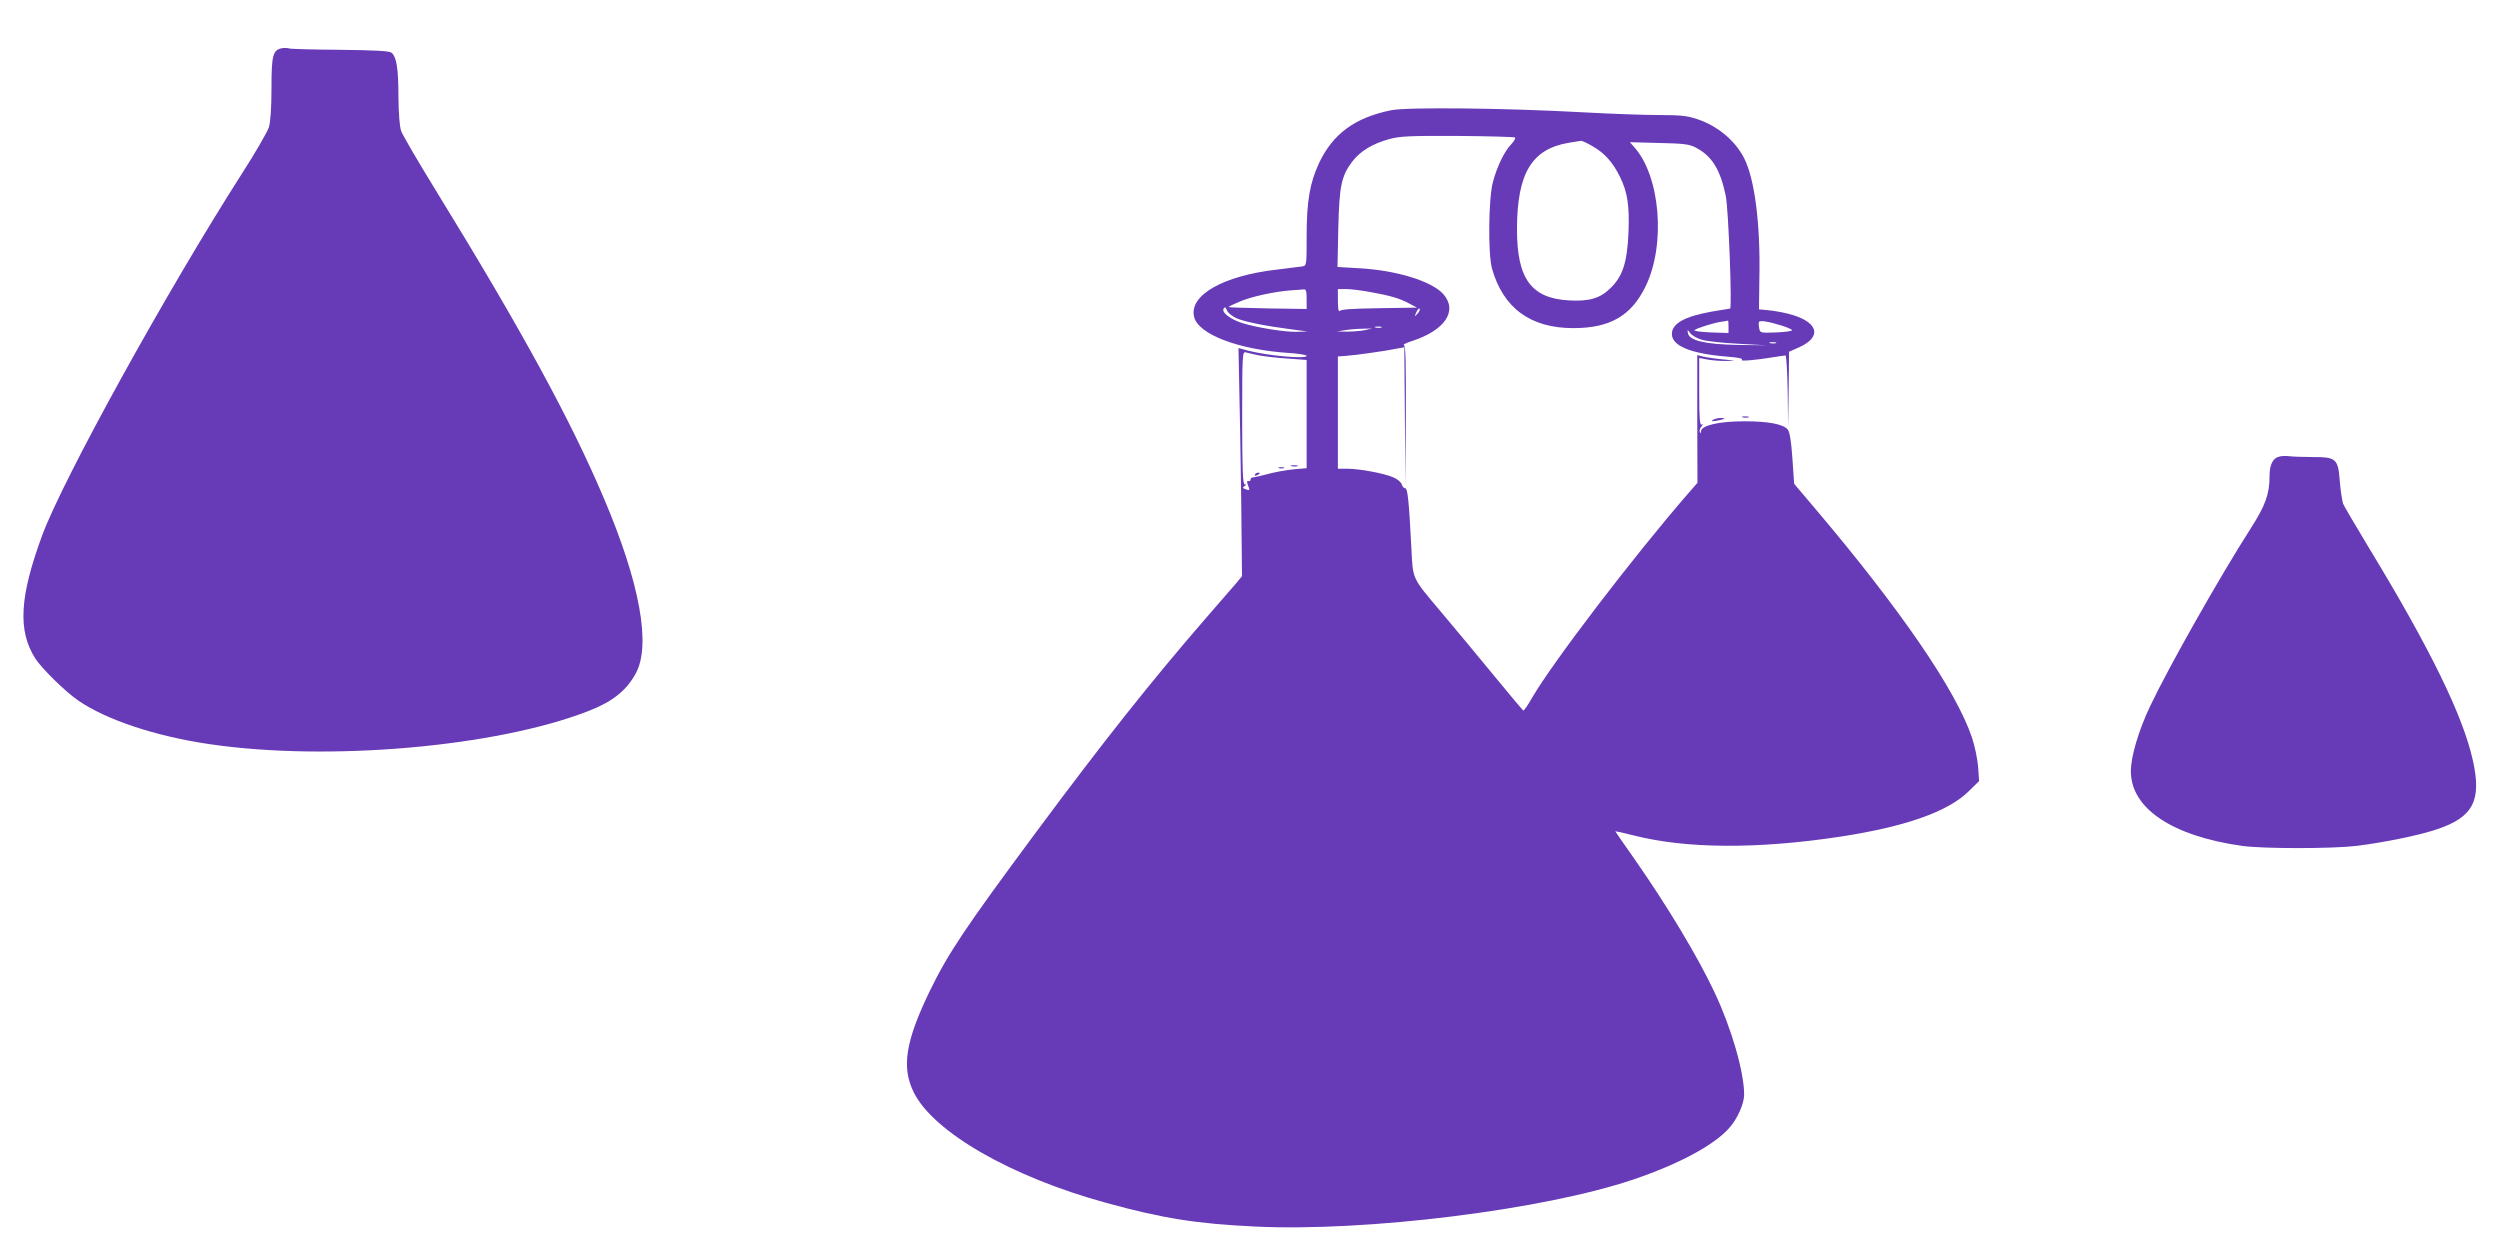
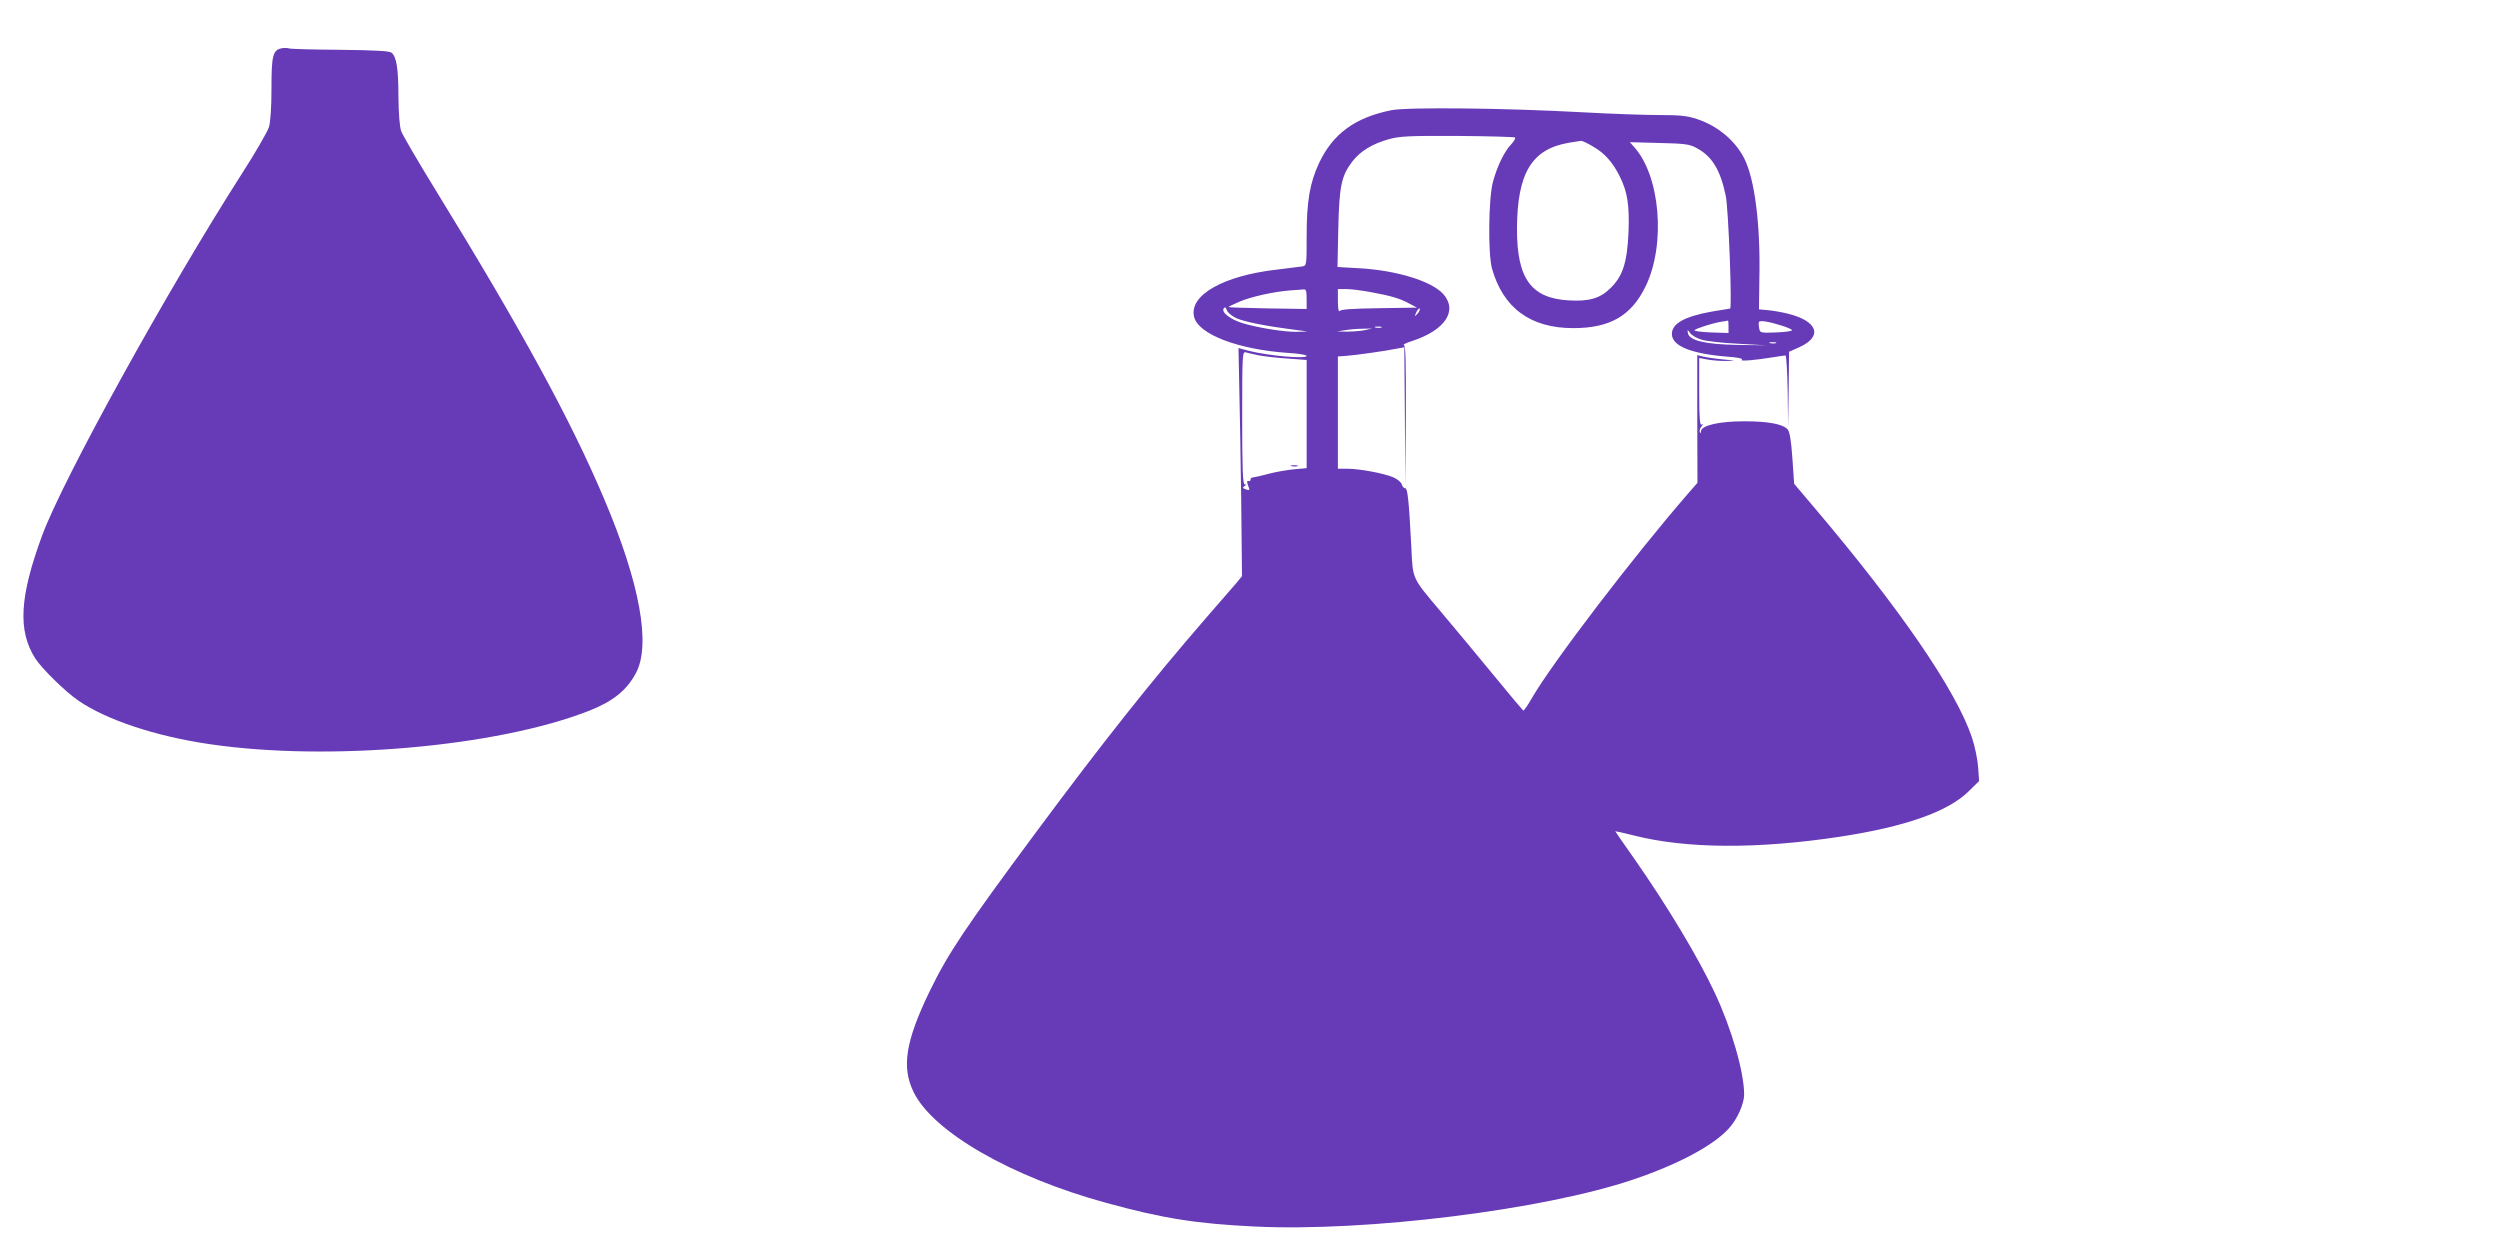
<svg xmlns="http://www.w3.org/2000/svg" version="1.0" width="1280pt" height="640pt" viewBox="0 0 1280 640" preserveAspectRatio="xMidYMid meet">
  <g transform="translate(0,640) scale(0.1,-0.1)" fill="#673ab7" stroke="none">
    <path d="M1443 6153 c-46 -9 -53 -36 -53 -204 0 -102 -5 -171 -13 -200 -8 -24 -70 -132 -139 -239 -385 -602 -914 -1560 -1022 -1851 -116 -315 -126 -488 -35 -631 34 -52 153 -169 220 -215 144 -99 397 -183 672 -223 609 -90 1470 -14 1941 170 123 48 193 104 241 192 79 144 22 461 -162 894 -170 402 -423 866 -861 1578 -91 148 -171 285 -178 305 -8 23 -13 88 -14 176 0 145 -10 204 -35 225 -11 9 -83 13 -263 15 -136 1 -254 4 -262 7 -8 3 -25 3 -37 1z" />
    <path d="M7125 5836 c-186 -37 -300 -120 -371 -270 -48 -102 -64 -198 -64 -375 0 -148 0 -151 -22 -155 -13 -2 -70 -9 -127 -16 -278 -31 -455 -132 -427 -243 22 -89 227 -167 482 -184 52 -3 94 -10 94 -15 0 -17 -194 0 -297 26 l-52 14 4 -197 c3 -108 7 -370 10 -584 l4 -387 -27 -33 c-15 -17 -86 -99 -158 -182 -280 -323 -528 -636 -865 -1090 -370 -499 -454 -625 -549 -820 -124 -257 -145 -389 -82 -517 100 -204 500 -434 987 -567 287 -79 463 -107 764 -121 566 -27 1471 85 1931 240 231 78 414 175 493 264 42 46 77 125 77 172 0 114 -64 337 -150 520 -86 184 -245 448 -413 688 -53 75 -97 139 -97 140 0 1 42 -8 93 -21 269 -69 635 -71 1057 -7 335 51 553 128 659 232 l54 53 -5 72 c-3 40 -17 108 -32 152 -81 240 -365 655 -805 1174 l-105 124 -9 131 c-6 89 -14 136 -24 147 -24 28 -100 42 -222 42 -129 0 -220 -21 -222 -51 0 -11 -2 -13 -6 -4 -3 7 1 20 9 29 9 12 9 15 1 9 -10 -6 -13 30 -13 167 l0 174 43 -8 c23 -4 67 -8 97 -7 52 1 51 1 -20 8 -41 4 -87 11 -103 15 l-27 7 0 -327 1 -327 -48 -55 c-282 -325 -696 -868 -799 -1046 -21 -37 -41 -66 -45 -65 -3 2 -69 80 -145 173 -77 94 -201 243 -276 332 -151 179 -144 164 -152 333 -12 233 -19 300 -31 300 -7 0 -15 9 -18 20 -3 11 -22 27 -43 36 -49 21 -174 44 -235 44 l-49 0 0 288 0 287 43 3 c44 3 209 26 264 38 l33 6 3 -358 2 -359 3 362 c1 282 -1 362 -10 366 -7 2 12 12 42 21 168 55 235 154 160 240 -60 67 -242 123 -438 133 l-104 6 4 196 c5 219 16 270 71 343 41 54 104 92 187 115 56 16 105 18 353 17 158 -1 291 -5 294 -8 4 -3 -5 -19 -19 -34 -35 -36 -73 -114 -94 -193 -23 -83 -26 -368 -5 -444 57 -202 197 -305 416 -305 188 0 297 63 370 213 105 214 76 567 -59 715 l-21 24 150 -4 c130 -3 155 -6 190 -25 81 -43 123 -112 151 -246 14 -69 33 -577 22 -577 -3 0 -45 -7 -92 -15 -140 -25 -206 -61 -206 -115 0 -61 97 -101 283 -116 56 -4 84 -10 75 -16 -14 -9 72 -2 161 13 30 5 58 9 63 9 4 0 9 -82 11 -182 l2 -183 3 192 2 192 54 24 c120 55 93 133 -60 171 -32 8 -79 16 -104 18 l-44 4 2 159 c6 277 -24 509 -78 615 -46 90 -135 165 -240 200 -51 17 -86 21 -194 21 -72 0 -248 6 -391 14 -400 22 -894 27 -980 11z m1031 -186 c60 -34 103 -83 138 -155 39 -79 49 -145 44 -284 -7 -155 -29 -225 -93 -287 -53 -52 -109 -68 -213 -62 -193 11 -266 112 -265 368 1 284 76 407 265 439 29 5 58 9 63 10 6 0 33 -12 61 -29z m-1466 -781 l0 -51 -200 3 c-110 2 -200 5 -200 7 0 2 24 14 53 26 57 26 181 53 262 59 28 2 58 4 68 5 14 2 17 -6 17 -49z m325 36 c104 -19 151 -32 200 -59 l40 -21 -195 -3 c-140 -2 -196 -6 -202 -15 -4 -6 -8 16 -8 51 l0 62 43 0 c23 0 78 -7 122 -15z m-683 -135 c42 -18 152 -40 293 -58 l70 -9 -56 -2 c-62 -1 -196 20 -276 44 -62 19 -110 55 -98 75 6 10 10 8 17 -9 4 -12 26 -30 50 -41z m924 22 c-15 -15 -15 -15 -4 10 7 15 15 23 17 17 2 -6 -4 -18 -13 -27z m1594 -64 l0 -33 -91 3 c-50 2 -88 7 -83 12 12 10 101 38 139 43 17 2 31 5 33 6 1 0 2 -14 2 -31z m272 5 c26 -8 50 -18 53 -23 3 -5 -33 -10 -79 -12 -83 -3 -85 -3 -89 22 -3 14 -3 28 -1 32 6 9 53 1 116 -19z m-2049 -10 c-7 -2 -21 -2 -30 0 -10 3 -4 5 12 5 17 0 24 -2 18 -5z m-88 -14 c-22 -4 -62 -7 -90 -7 l-50 1 45 7 c25 4 65 7 90 7 l45 1 -40 -9z m1727 -48 c24 -8 108 -17 188 -21 l145 -8 -150 2 c-167 3 -247 23 -253 61 -3 19 -3 19 12 -1 8 -11 34 -26 58 -33z m381 -18 c-7 -2 -21 -2 -30 0 -10 3 -4 5 12 5 17 0 24 -2 18 -5z m-2645 -63 c29 -5 95 -13 147 -16 l95 -7 0 -277 0 -277 -67 -6 c-38 -4 -95 -14 -128 -23 -33 -9 -68 -17 -77 -18 -9 0 -16 -5 -15 -11 1 -5 -3 -9 -10 -8 -9 2 -10 -4 -3 -22 10 -27 10 -28 -15 -19 -13 5 -14 8 -3 15 10 7 10 9 1 9 -10 0 -13 75 -13 341 0 320 1 340 18 335 9 -3 41 -10 70 -16z" />
    <path d="M6613 4013 c9 -2 23 -2 30 0 6 3 -1 5 -18 5 -16 0 -22 -2 -12 -5z" />
-     <path d="M6548 4003 c6 -2 18 -2 25 0 6 3 1 5 -13 5 -14 0 -19 -2 -12 -5z" />
-     <path d="M6425 3970 c-3 -6 1 -7 9 -4 18 7 21 14 7 14 -6 0 -13 -4 -16 -10z" />
-     <path d="M8923 4263 c9 -2 23 -2 30 0 6 3 -1 5 -18 5 -16 0 -22 -2 -12 -5z" />
-     <path d="M8770 4250 c-11 -7 -5 -8 20 -4 43 8 51 14 19 14 -13 0 -31 -5 -39 -10z" />
-     <path d="M11673 4063 c-36 -7 -53 -41 -53 -103 0 -89 -21 -148 -96 -265 -156 -243 -422 -713 -516 -912 -59 -125 -98 -257 -98 -332 0 -190 212 -332 570 -382 110 -15 456 -15 585 0 139 17 326 55 415 86 183 62 227 147 181 352 -50 227 -218 571 -529 1083 -68 113 -129 216 -135 230 -5 14 -13 65 -17 114 -9 118 -18 126 -140 126 -48 0 -100 2 -116 4 -16 2 -39 2 -51 -1z" />
+     <path d="M6425 3970 z" />
  </g>
</svg>